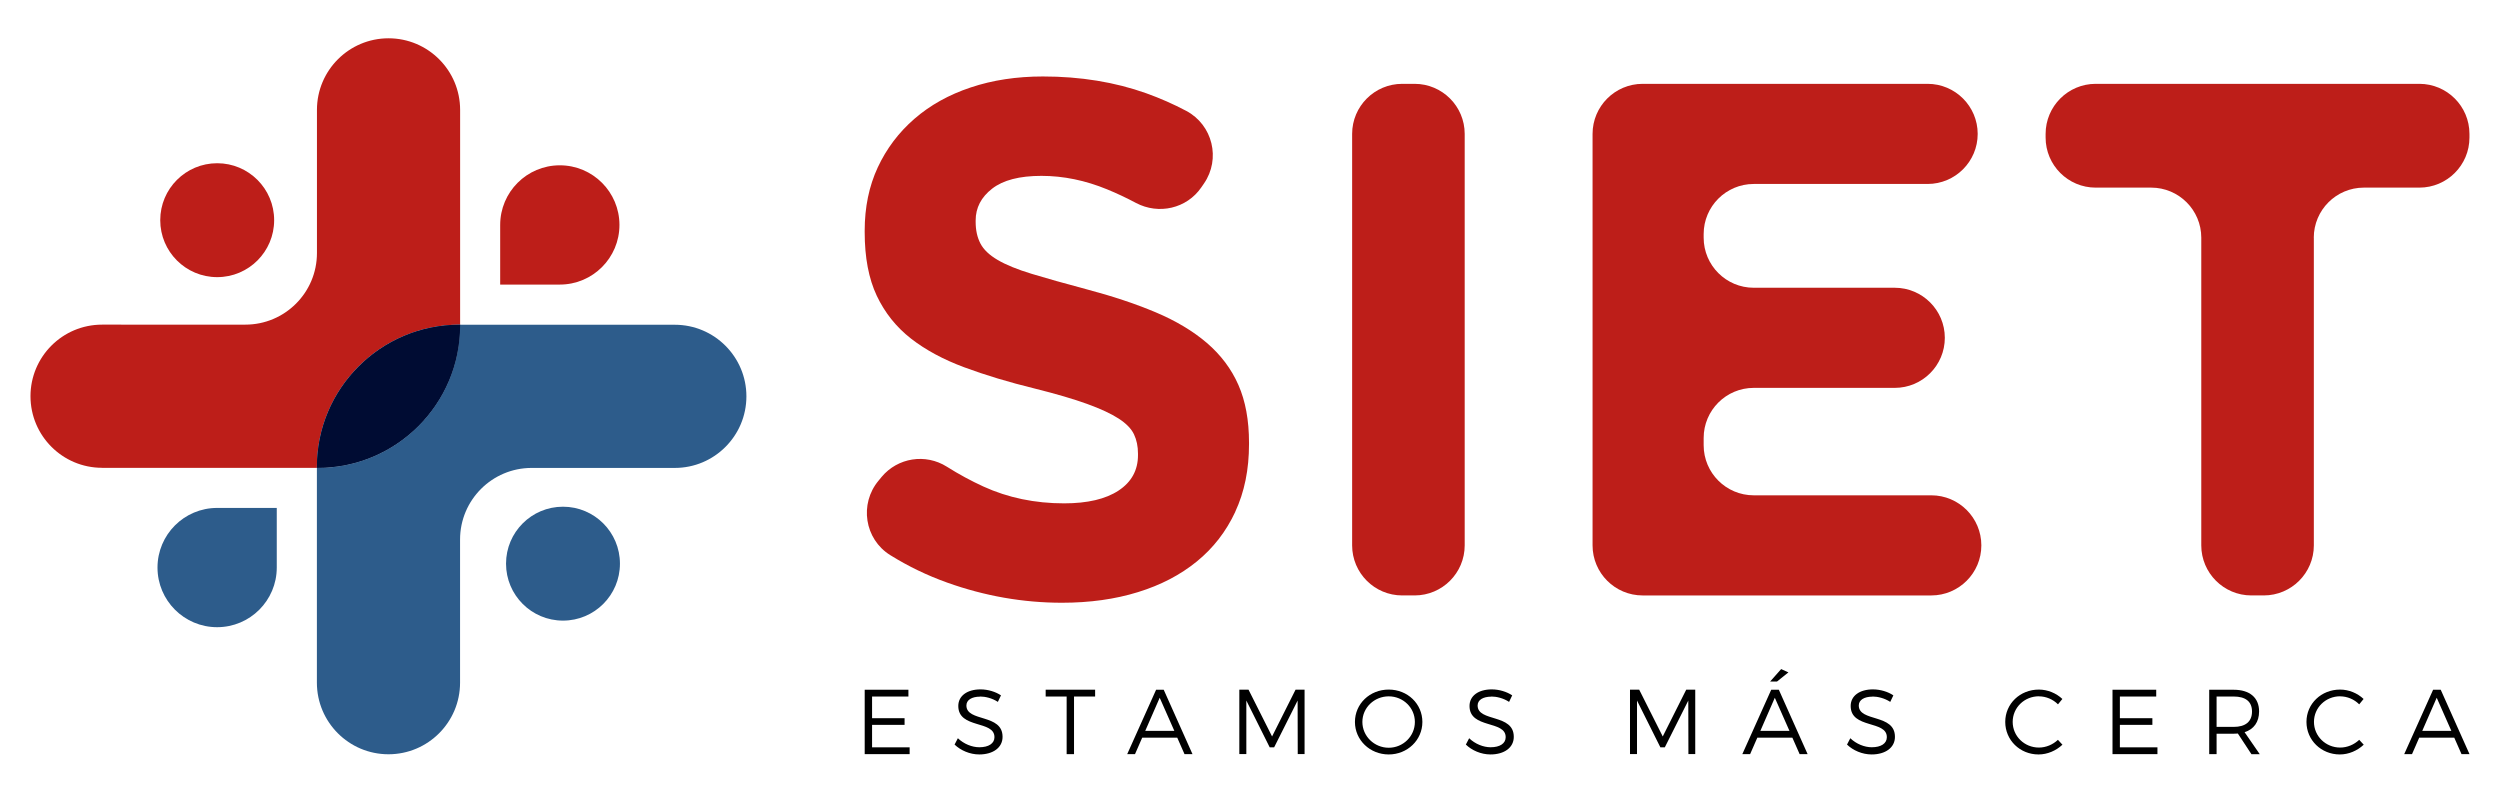
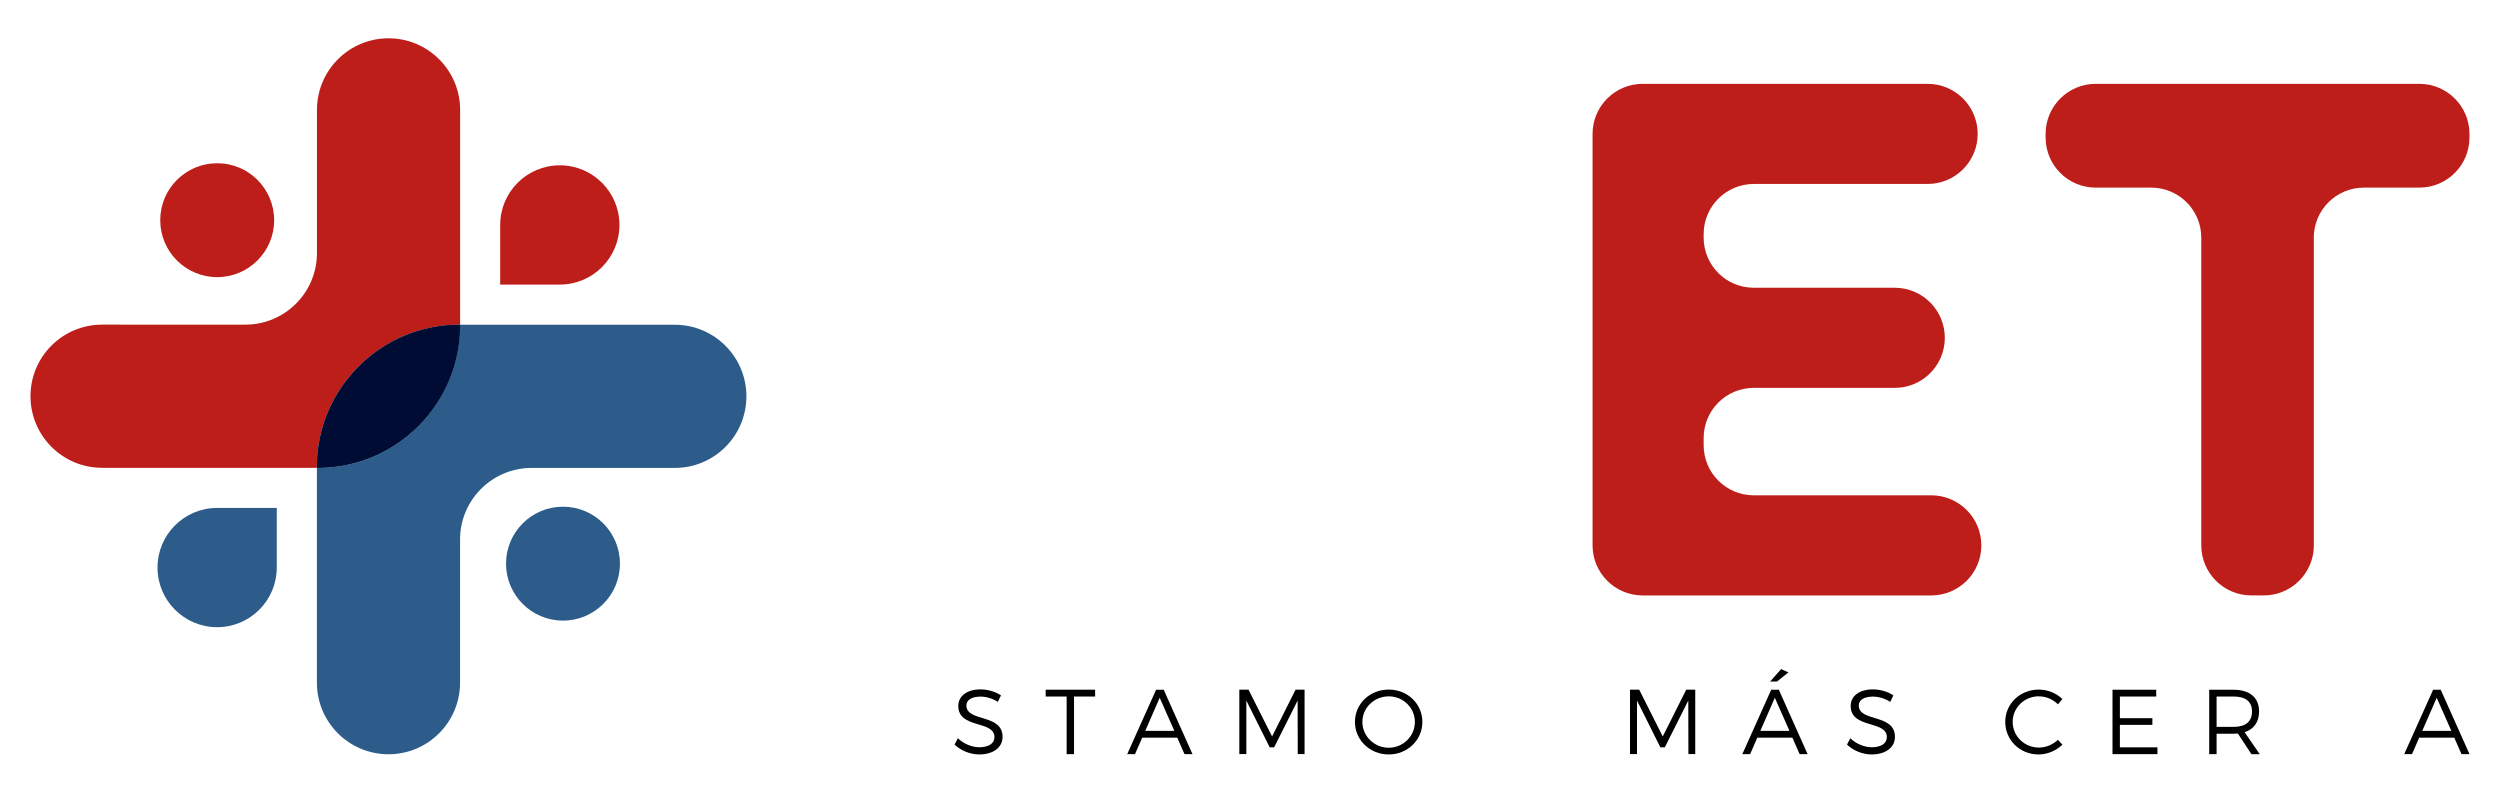
<svg xmlns="http://www.w3.org/2000/svg" id="Capa_1" data-name="Capa 1" viewBox="0 0 410 130">
  <defs>
    <style> .cls-1 { fill: #000c33; } .cls-2 { fill: #bd1e19; } .cls-3 { fill: #2d5c8b; } </style>
  </defs>
  <path class="cls-3" d="M52.07,76.73h-.1v35.23c0,6.48,5.26,11.74,11.74,11.74s11.74-5.26,11.74-11.74v-23.48c0-6.48,5.26-11.74,11.74-11.74h23.48c6.48,0,11.74-5.26,11.74-11.74s-5.26-11.74-11.74-11.74h-35.23v.1c0,12.92-10.47,23.38-23.39,23.38Z" />
  <path class="cls-2" d="M16.74,76.73H51.97v-.1c0-12.92,10.47-23.38,23.39-23.38h.1V18.02c0-6.48-5.26-11.74-11.74-11.74s-11.74,5.26-11.74,11.74v23.48c0,6.49-5.26,11.74-11.74,11.74H16.74c-6.49,0-11.74,5.26-11.74,11.74s5.26,11.74,11.74,11.74Z" />
  <path class="cls-3" d="M51.97,76.63v.1h.1c12.92,0,23.39-10.47,23.39-23.38v-.1h-.1c-12.92,0-23.39,10.47-23.39,23.38Z" />
  <path class="cls-1" d="M51.97,76.63v.1h.1c12.92,0,23.39-10.47,23.39-23.38v-.1h-.1c-12.92,0-23.39,10.47-23.39,23.38Z" />
  <path class="cls-2" d="M26.28,36.11c0-5.16,4.18-9.34,9.34-9.34s9.34,4.18,9.34,9.34-4.18,9.34-9.34,9.34-9.34-4.18-9.34-9.34Z" />
  <path class="cls-3" d="M82.99,92.44c0-5.16,4.18-9.34,9.34-9.34s9.34,4.18,9.34,9.34-4.18,9.34-9.34,9.34-9.34-4.18-9.34-9.34Z" />
  <path class="cls-2" d="M91.81,46.67h-9.78v-9.78c0-5.4,4.38-9.78,9.78-9.78h0c5.4,0,9.78,4.38,9.78,9.78h0c0,5.4-4.38,9.78-9.78,9.78Z" />
  <path class="cls-3" d="M35.61,83.3h9.78v9.78c0,5.4-4.38,9.78-9.78,9.78h0c-5.4,0-9.78-4.38-9.78-9.78h0c0-5.4,4.38-9.78,9.78-9.78Z" />
  <g>
-     <path d="M148.98,113.11v1.12h-5.96v3.55h5.33v1.1h-5.33v3.68h6.16v1.12h-7.37v-10.56h7.17Z" />
    <path d="M160.74,114.25c-1.36,0-2.25,.54-2.25,1.45,0,2.75,5.95,1.31,5.93,5.15,0,1.75-1.55,2.88-3.82,2.88-1.54,0-3.05-.66-4.05-1.62l.54-1.04c.98,.94,2.32,1.48,3.52,1.48,1.52,0,2.48-.62,2.48-1.65,.02-2.82-5.93-1.33-5.93-5.12,0-1.66,1.46-2.72,3.65-2.72,1.22,0,2.47,.39,3.35,.98l-.51,1.07c-.95-.62-2.07-.88-2.91-.88Z" />
    <path d="M179.6,113.11v1.12h-3.46v9.45h-1.21v-9.45h-3.44v-1.12h8.11Z" />
    <path d="M193.07,120.98h-5.75l-1.18,2.7h-1.28l4.74-10.56h1.25l4.72,10.56h-1.31l-1.19-2.7Zm-.48-1.12l-2.4-5.43-2.37,5.43h4.77Z" />
    <path d="M204.76,113.11l3.86,7.67,3.85-7.67h1.48v10.56h-1.12l-.02-8.78-3.85,7.67h-.73l-3.83-7.67v8.78h-1.15v-10.56h1.49Z" />
    <path d="M233.27,118.4c0,2.97-2.45,5.33-5.52,5.33s-5.54-2.35-5.54-5.33,2.44-5.31,5.54-5.31,5.52,2.34,5.52,5.31Zm-9.84,0c0,2.34,1.96,4.23,4.32,4.23s4.29-1.89,4.29-4.23-1.93-4.2-4.29-4.2-4.32,1.85-4.32,4.2Z" />
-     <path d="M244.58,114.25c-1.36,0-2.25,.54-2.25,1.45,0,2.75,5.95,1.31,5.93,5.15,0,1.75-1.55,2.88-3.82,2.88-1.54,0-3.05-.66-4.04-1.62l.54-1.04c.98,.94,2.32,1.48,3.52,1.48,1.52,0,2.47-.62,2.47-1.65,.02-2.82-5.93-1.33-5.93-5.12,0-1.66,1.46-2.72,3.65-2.72,1.22,0,2.47,.39,3.35,.98l-.51,1.07c-.95-.62-2.07-.88-2.91-.88Z" />
    <path d="M268.83,113.11l3.86,7.67,3.85-7.67h1.48v10.56h-1.12l-.02-8.78-3.85,7.67h-.73l-3.83-7.67v8.78h-1.15v-10.56h1.49Z" />
    <path d="M293.95,120.98h-5.75l-1.18,2.7h-1.28l4.74-10.56h1.25l4.72,10.56h-1.31l-1.19-2.7Zm-.48-1.12l-2.4-5.43-2.37,5.43h4.77Zm-2.04-8.09h-1.13l1.81-2.04,1.19,.54-1.87,1.5Z" />
    <path d="M307.09,114.25c-1.36,0-2.25,.54-2.25,1.45,0,2.75,5.95,1.31,5.93,5.15,0,1.75-1.55,2.88-3.82,2.88-1.54,0-3.05-.66-4.04-1.62l.54-1.04c.98,.94,2.32,1.48,3.52,1.48,1.52,0,2.47-.62,2.47-1.65,.02-2.82-5.93-1.33-5.93-5.12,0-1.66,1.46-2.72,3.65-2.72,1.22,0,2.48,.39,3.35,.98l-.51,1.07c-.95-.62-2.07-.88-2.91-.88Z" />
    <path d="M334.38,114.19c-2.38,0-4.3,1.86-4.3,4.2s1.92,4.21,4.3,4.21c1.16,0,2.29-.48,3.12-1.27l.74,.8c-1.04,.98-2.46,1.6-3.92,1.6-3.05,0-5.46-2.35-5.46-5.34s2.44-5.3,5.51-5.3c1.45,0,2.85,.59,3.86,1.54l-.72,.88c-.81-.82-1.96-1.31-3.12-1.31Z" />
    <path d="M353.62,113.11v1.12h-5.96v3.55h5.33v1.1h-5.33v3.68h6.16v1.12h-7.37v-10.56h7.17Z" />
    <path d="M369.23,123.68l-2.22-3.38c-.21,.02-.44,.03-.68,.03h-2.81v3.35h-1.21v-10.56h4.01c2.64,0,4.17,1.3,4.17,3.55,0,1.74-.86,2.93-2.38,3.41l2.49,3.61h-1.37Zm-2.9-4.47c1.92,0,3-.86,3-2.52s-1.09-2.46-3-2.46h-2.81v4.98h2.81Z" />
-     <path d="M383.79,114.19c-2.38,0-4.3,1.86-4.3,4.2s1.92,4.21,4.3,4.21c1.16,0,2.29-.48,3.12-1.27l.74,.8c-1.04,.98-2.46,1.6-3.92,1.6-3.05,0-5.47-2.35-5.47-5.34s2.44-5.3,5.51-5.3c1.45,0,2.85,.59,3.86,1.54l-.72,.88c-.81-.82-1.96-1.31-3.12-1.31Z" />
    <path d="M402.5,120.98h-5.75l-1.18,2.7h-1.28l4.74-10.56h1.25l4.72,10.56h-1.31l-1.19-2.7Zm-.48-1.12l-2.4-5.43-2.37,5.43h4.77Z" />
  </g>
  <g>
-     <path class="cls-2" d="M202.59,83.93c-1.51,3.24-3.61,5.95-6.31,8.15-2.7,2.2-5.92,3.88-9.66,5.03-3.74,1.16-7.89,1.74-12.45,1.74-6.39,0-12.66-1.1-18.82-3.3-3.28-1.17-6.39-2.67-9.35-4.51-4.22-2.62-5.1-8.4-1.92-12.21l.51-.62c2.64-3.16,7.2-3.87,10.68-1.68,1.98,1.25,3.98,2.33,6.01,3.26,4.03,1.84,8.45,2.76,13.24,2.76,3.83,0,6.81-.7,8.93-2.1,2.12-1.4,3.18-3.34,3.18-5.81v-.24c0-1.2-.22-2.26-.66-3.18-.44-.92-1.28-1.78-2.52-2.58-1.24-.8-2.96-1.6-5.17-2.4-2.2-.8-5.07-1.64-8.59-2.52-4.25-1.04-8.09-2.2-11.54-3.48-3.45-1.28-6.37-2.86-8.77-4.73-2.4-1.88-4.27-4.22-5.59-7.01-1.32-2.8-1.98-6.27-1.98-10.43v-.24c0-3.83,.71-7.29,2.14-10.37,1.43-3.07,3.43-5.73,6.01-7.97,2.58-2.24,5.66-3.96,9.24-5.15,3.58-1.2,7.53-1.8,11.84-1.8,6.15,0,11.81,.92,16.96,2.76,2.26,.81,4.44,1.77,6.54,2.88,4.34,2.3,5.7,7.88,2.91,11.92l-.44,.64c-2.39,3.47-6.99,4.51-10.71,2.54-1.58-.84-3.15-1.58-4.71-2.22-3.6-1.48-7.19-2.22-10.79-2.22s-6.29,.7-8.09,2.1c-1.8,1.4-2.7,3.14-2.7,5.21v.24c0,1.36,.26,2.54,.78,3.54,.52,1,1.46,1.9,2.83,2.7,1.36,.8,3.22,1.56,5.59,2.28,2.36,.72,5.35,1.56,8.95,2.52,4.24,1.12,8.03,2.38,11.36,3.78,3.32,1.4,6.13,3.08,8.41,5.03,2.28,1.96,4.01,4.25,5.17,6.89,1.16,2.64,1.74,5.79,1.74,9.47v.24c0,4.16-.75,7.85-2.26,11.09Z" />
-     <path class="cls-2" d="M221.75,89.44V21.96c0-4.53,3.68-8.21,8.21-8.21h2.04c4.53,0,8.21,3.68,8.21,8.21V89.44c0,4.53-3.68,8.21-8.21,8.21h-2.04c-4.53,0-8.21-3.68-8.21-8.21Z" />
    <path class="cls-2" d="M261.18,89.44V21.96c0-4.53,3.68-8.21,8.21-8.21h46.74c4.53,0,8.21,3.68,8.21,8.21h0c0,4.53-3.68,8.21-8.21,8.21h-28.52c-4.53,0-8.21,3.68-8.21,8.21v.6c0,4.53,3.68,8.21,8.21,8.21h23.13c4.53,0,8.21,3.68,8.21,8.21h0c0,4.53-3.68,8.21-8.21,8.21h-23.13c-4.53,0-8.21,3.68-8.21,8.21v1.2c0,4.53,3.68,8.21,8.21,8.21h29.12c4.53,0,8.21,3.68,8.21,8.21h0c0,4.53-3.68,8.21-8.21,8.21h-47.34c-4.53,0-8.21-3.68-8.21-8.21Z" />
    <path class="cls-2" d="M379.47,38.98v50.46c0,4.53-3.68,8.21-8.21,8.21h-2.04c-4.53,0-8.21-3.68-8.21-8.21V38.98c0-4.53-3.68-8.21-8.21-8.21h-9.11c-4.53,0-8.21-3.68-8.21-8.21v-.6c0-4.53,3.68-8.21,8.21-8.21h53.09c4.53,0,8.21,3.68,8.21,8.21v.6c0,4.53-3.68,8.21-8.21,8.21h-9.11c-4.53,0-8.21,3.68-8.21,8.21Z" />
  </g>
</svg>